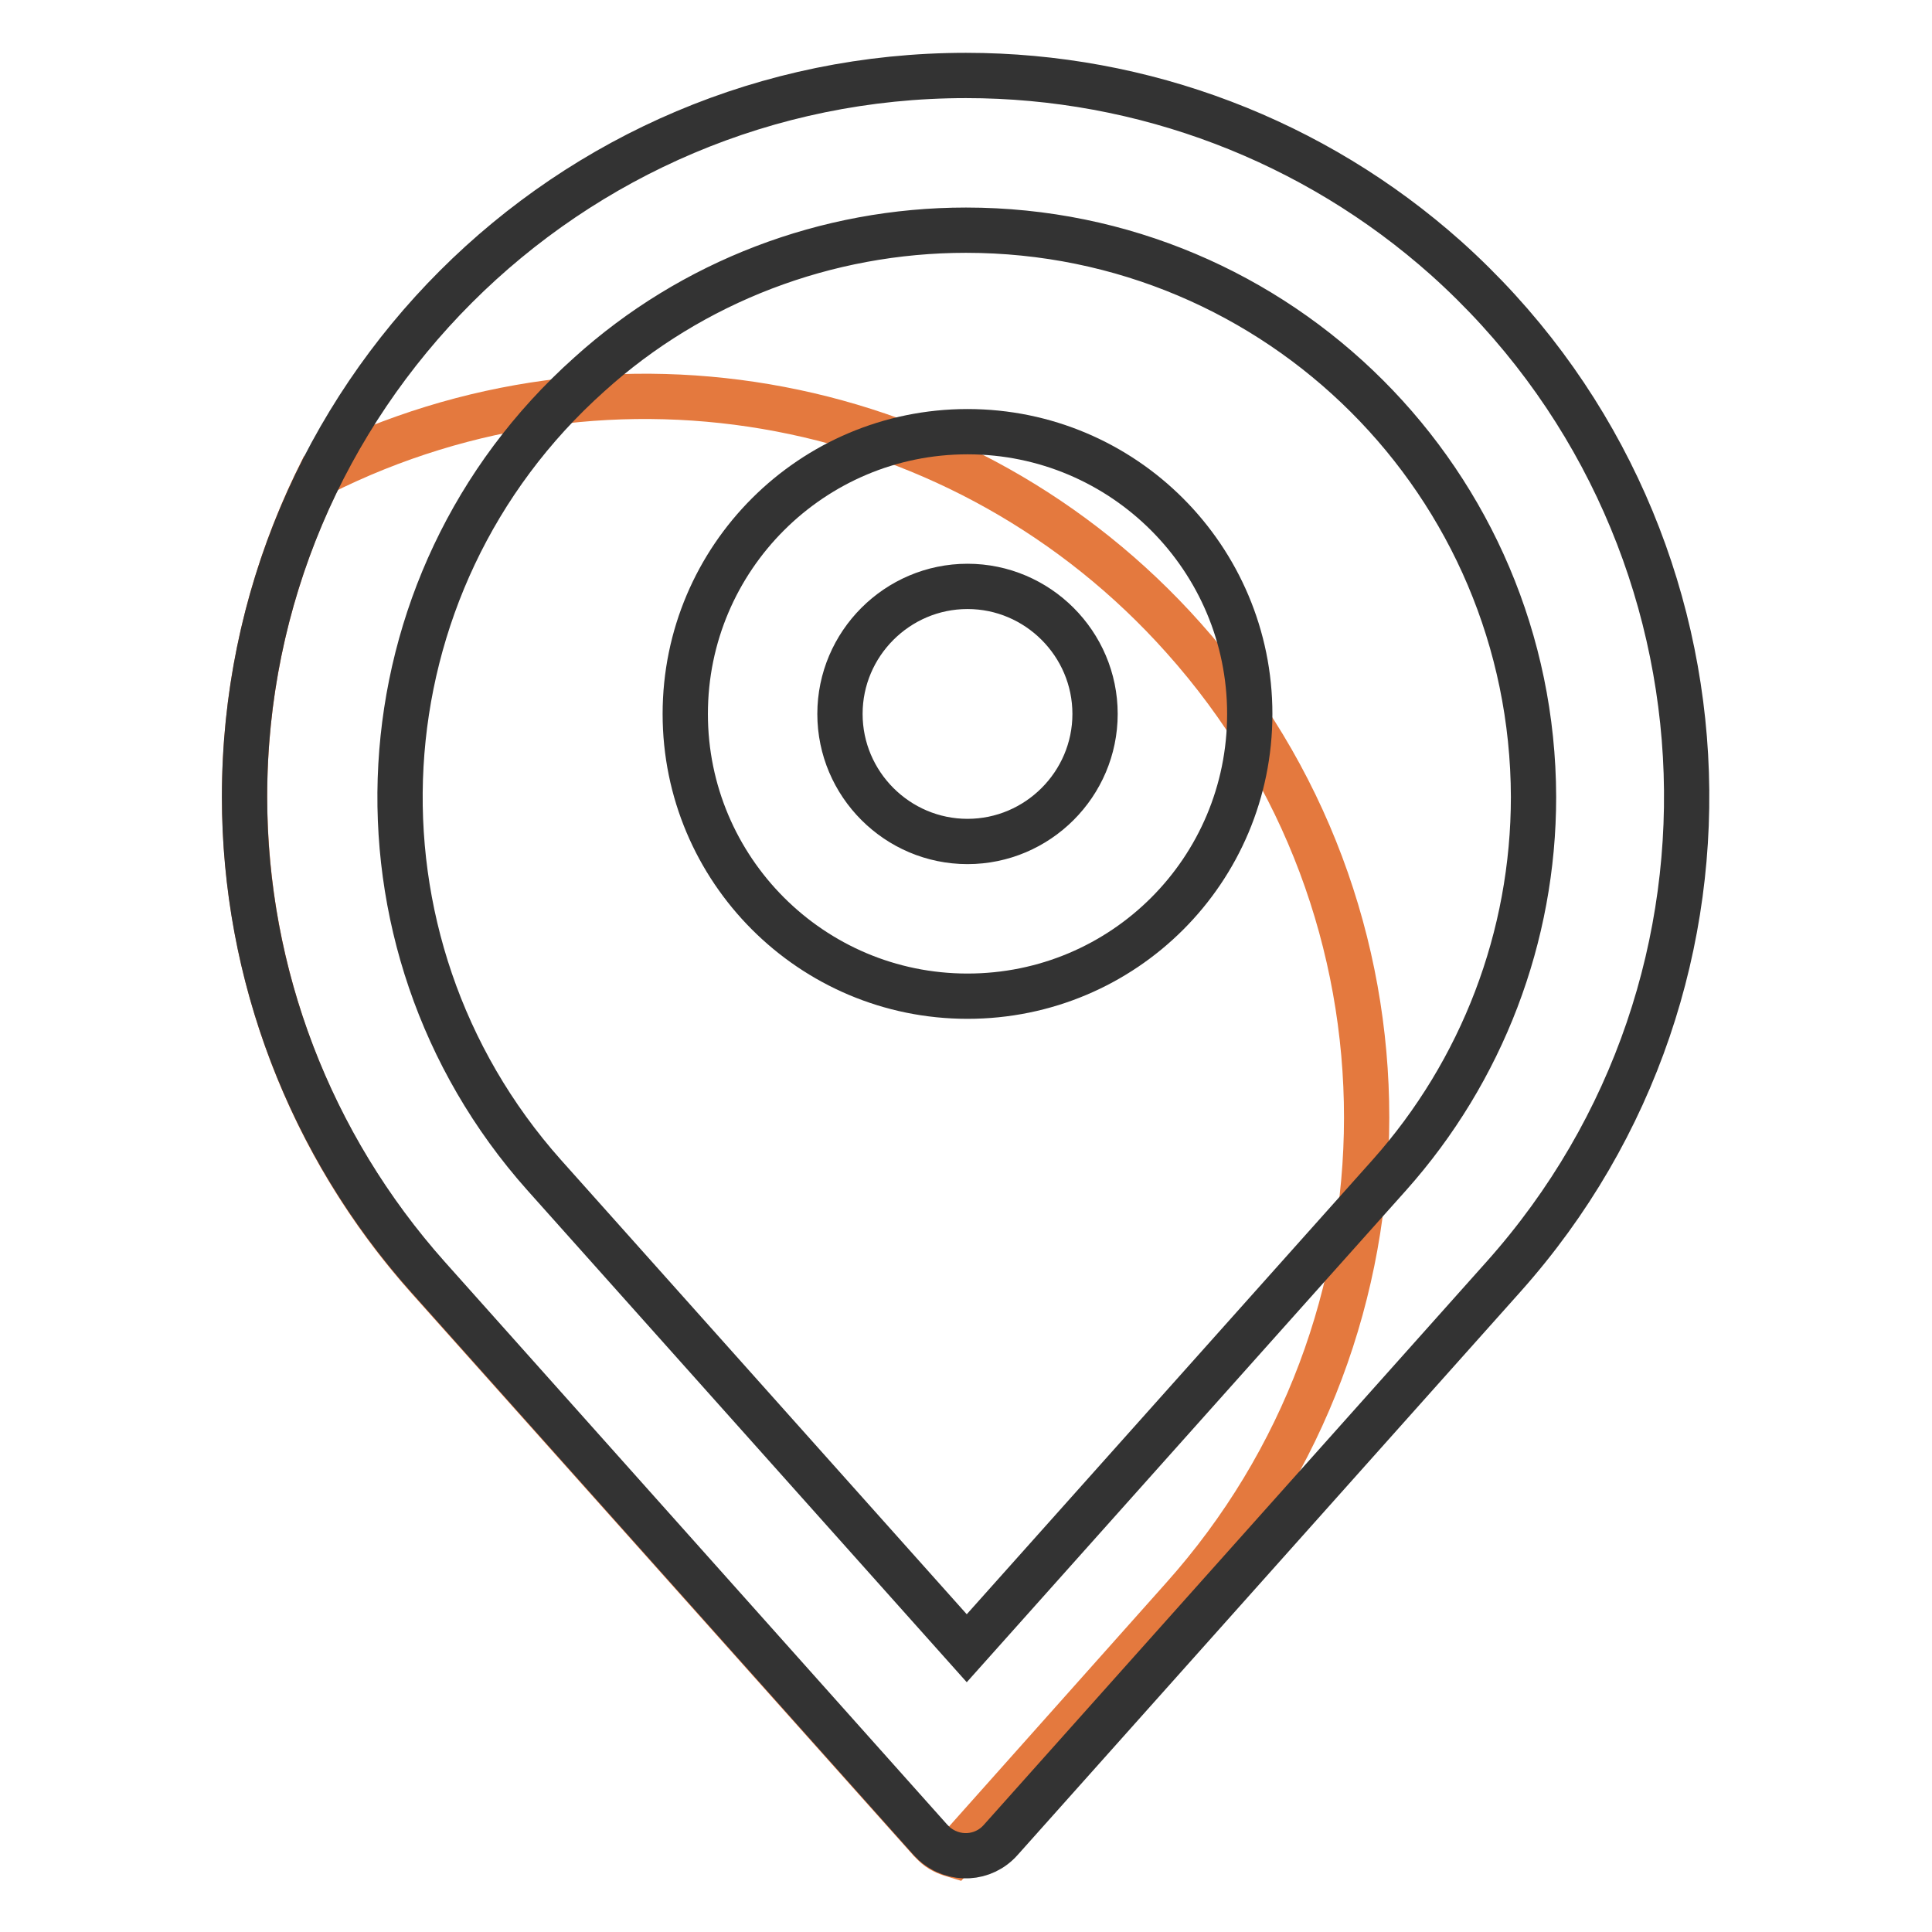
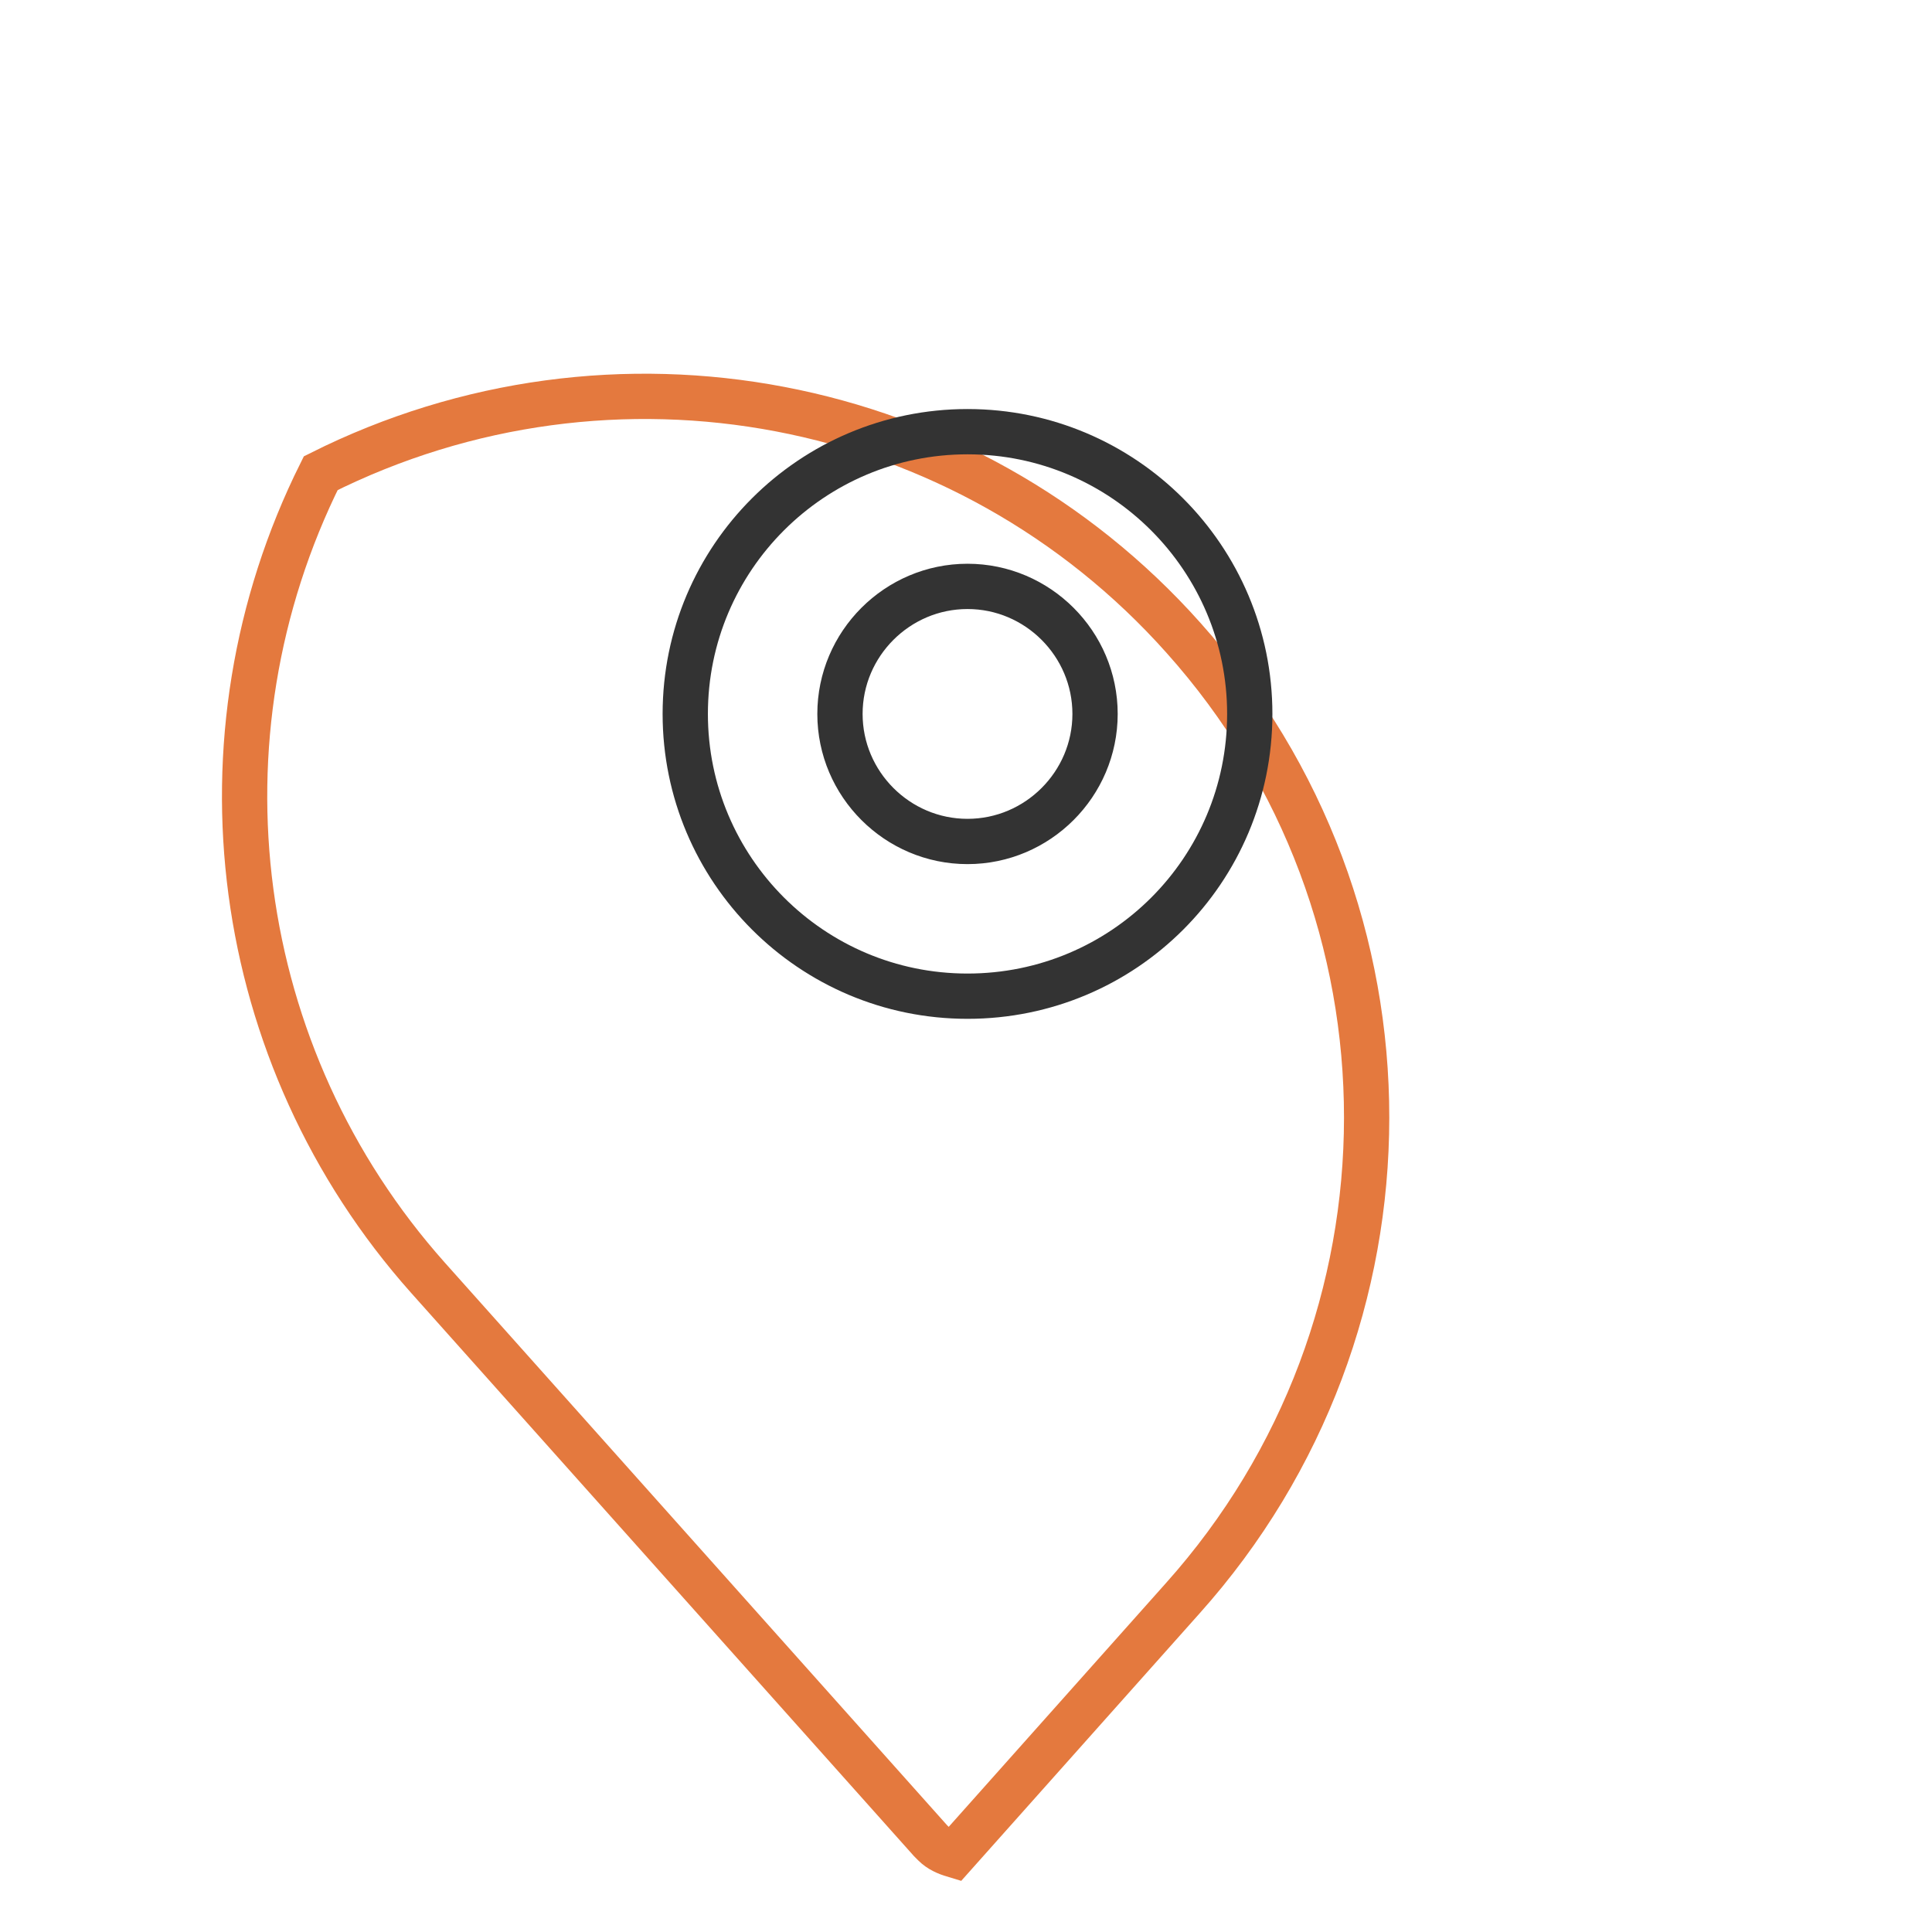
<svg xmlns="http://www.w3.org/2000/svg" version="1.1" x="0px" y="0px" viewBox="0 0 256 256" enable-background="new 0 0 256 256" xml:space="preserve">
  <g>
    <path stroke-width="6" fill-opacity="0" stroke="#e4793e" d="M156.8,84.5C128,52.2,81.2,43.3,42.5,62.7C25,97.8,30.6,140,56.7,169.3l66.6,74.6c0.2,0.2,0.3,0.3,0.5,0.5 c0.7,0.7,1.6,1.1,2.6,1.4l30.3-34C189.2,175.5,189.2,120.7,156.8,84.5L156.8,84.5z" />
-     <path stroke-width="6" fill-opacity="0" stroke="#333333" d="M128,30.5c41.5,0,75.1,33.6,75.2,75.1c0,18.5-6.8,36.3-19.1,50.1l-56,62.7l-56-62.7 c-27.6-31-25-78.4,6-106.1C91.7,37.3,109.5,30.5,128,30.5 M128,10c-52.8,0-95.6,42.8-95.6,95.6c0,23.5,8.7,46.1,24.3,63.6 l66.6,74.6c0.2,0.2,0.3,0.3,0.5,0.5c2.6,2.3,6.5,2.1,8.8-0.5c0,0,0,0,0,0l66.6-74.6c35.2-39.4,31.7-99.8-7.6-135 C174.1,18.6,151.5,10,128,10z" />
    <path stroke-width="6" fill-opacity="0" stroke="#333333" d="M128.2,77.7c9.3,0,16.9,7.6,16.9,16.9c0,9.3-7.6,16.9-16.9,16.9c-9.3,0-16.9-7.6-16.9-16.9l0,0 C111.3,85.3,118.9,77.7,128.2,77.7 M128.2,57.2c-20.6,0-37.4,16.7-37.4,37.4c0,20.6,16.7,37.4,37.4,37.4s37.4-16.7,37.4-37.4l0,0 C165.6,74,148.9,57.2,128.2,57.2C128.2,57.2,128.2,57.2,128.2,57.2L128.2,57.2z" />
  </g>
</svg>